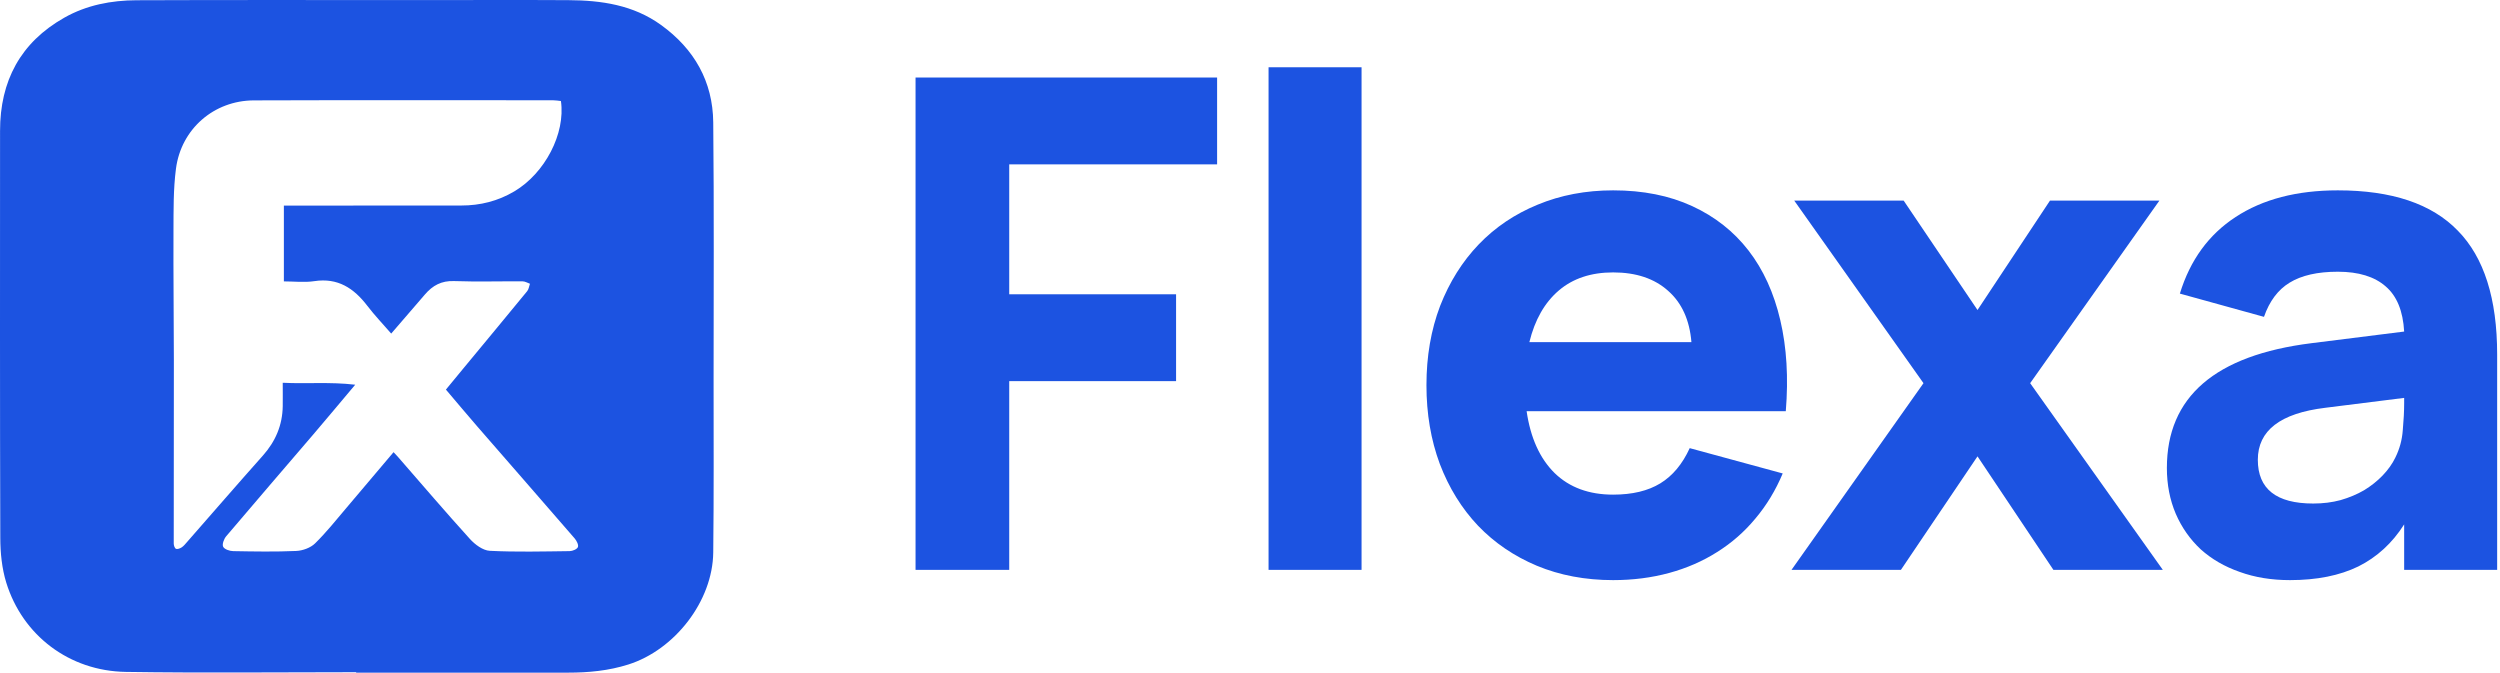
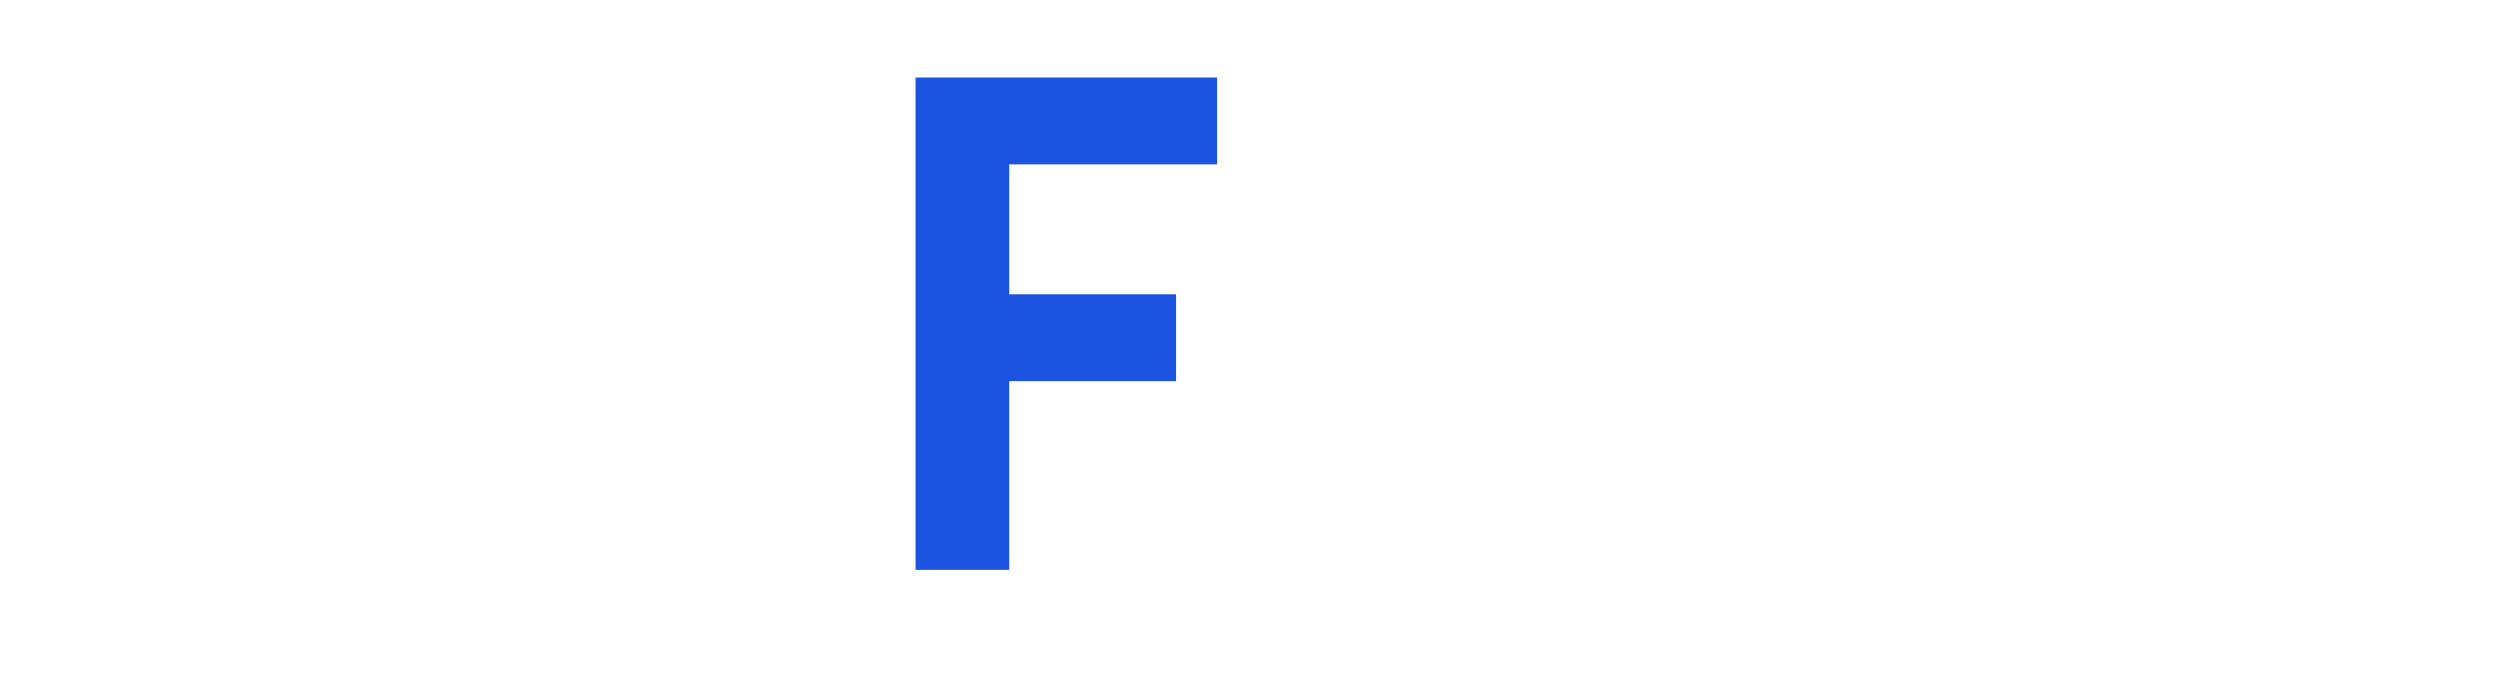
<svg xmlns="http://www.w3.org/2000/svg" width="669" height="180" viewBox="0 0 669 180" fill="none">
-   <path d="M625.603 50.938C640.059 50.938 650.764 54.536 657.717 61.734C664.732 68.87 668.239 79.91 668.239 94.854V152.495H643.353V140.326C640.181 145.328 636.095 149.079 631.093 151.58C626.091 154.02 619.992 155.239 612.794 155.239C607.854 155.239 603.371 154.508 599.345 153.044C595.319 151.641 591.843 149.628 588.915 147.005C586.048 144.321 583.822 141.15 582.236 137.49C580.65 133.769 579.857 129.682 579.857 125.23C579.857 106.199 592.757 95.068 618.558 91.835L643.353 88.724C643.048 83.234 641.401 79.209 638.412 76.647C635.424 74.024 631.154 72.713 625.603 72.713C620.175 72.713 615.875 73.689 612.703 75.641C609.592 77.531 607.305 80.581 605.841 84.79L583.334 78.568C586.078 69.602 591.05 62.771 598.247 58.074C605.505 53.316 614.624 50.938 625.603 50.938ZM622.218 109.127C610.202 110.591 604.194 115.227 604.194 123.034C604.194 130.841 609.135 134.745 619.016 134.745C621.639 134.745 624.079 134.44 626.335 133.83C628.653 133.159 630.758 132.275 632.648 131.177C634.539 130.018 636.186 128.707 637.589 127.243C639.053 125.718 640.181 124.132 640.974 122.485C642.133 120.167 642.804 117.697 642.987 115.074C643.231 112.451 643.353 110.042 643.353 107.846V106.474L622.218 109.127Z" fill="#1C53E1" />
-   <path d="M479.408 152.495L514.724 102.539L480.14 53.682H509.417L529.18 82.96L548.576 53.682H577.854L543.27 102.539L578.769 152.495H549.491L529.18 122.119L508.685 152.495H479.408Z" fill="#1C53E1" />
-   <path d="M431.673 132.366C436.796 132.366 441.005 131.36 444.299 129.347C447.592 127.334 450.215 124.193 452.167 119.923L477.053 126.694C475.162 131.207 472.723 135.233 469.734 138.771C466.806 142.308 463.39 145.297 459.487 147.737C455.644 150.177 451.374 152.037 446.678 153.318C441.981 154.599 436.979 155.239 431.673 155.239C424.231 155.239 417.43 153.959 411.27 151.397C405.17 148.835 399.925 145.267 395.533 140.692C391.141 136.056 387.726 130.536 385.286 124.132C382.907 117.727 381.718 110.713 381.718 103.088C381.718 95.342 382.937 88.267 385.377 81.862C387.878 75.458 391.324 69.968 395.716 65.393C400.108 60.819 405.353 57.281 411.453 54.78C417.613 52.218 424.353 50.938 431.673 50.938C439.663 50.938 446.708 52.34 452.808 55.146C458.907 57.952 463.939 61.917 467.904 67.04C471.869 72.164 474.705 78.385 476.413 85.705C478.121 92.963 478.609 101.076 477.877 110.042H408.525C409.562 117.178 412.063 122.698 416.027 126.602C419.992 130.445 425.207 132.366 431.673 132.366ZM452.625 91.56C452.137 85.644 450.063 81.069 446.403 77.836C442.743 74.543 437.833 72.896 431.673 72.896C425.756 72.896 420.907 74.512 417.125 77.745C413.344 80.978 410.721 85.583 409.257 91.56H452.625Z" fill="#1C53E1" />
-   <path d="M339.466 152.495V18H364.352V152.495H339.466Z" fill="#1C53E1" />
  <path d="M245 152.495V20.745H325.697V43.984H270.069V78.751H314.718V101.991H270.069V152.495H245Z" fill="#1C53E1" />
-   <path d="M95.309 179.881C74.76 179.881 54.21 180.114 33.665 179.801C18.574 179.572 6.05 170.067 1.676 155.911C0.502 152.106 0.089 147.928 0.079 143.919C-0.04 107.625 0.01 71.326 0.014 35.031C0.014 21.681 5.458 11.38 17.221 4.725C23.201 1.343 29.799 0.094 36.551 0.065C61.987 -0.04 87.423 0.025 112.863 0.025C125.955 0.025 139.046 -0.04 152.137 0.04C160.939 0.094 169.462 1.318 176.886 6.675C185.792 13.106 190.753 21.8 190.863 32.743C191.096 55.697 190.962 78.652 190.957 101.607C190.957 117.021 191.042 132.435 190.863 147.844C190.713 160.87 180.573 173.887 168.139 177.821C162.844 179.498 157.471 180 151.987 180C133.095 180 114.202 180 95.309 180C95.309 179.96 95.309 179.915 95.309 179.876V179.881ZM150.092 27.033C149.42 26.963 148.698 26.829 147.977 26.829C121.292 26.824 94.608 26.769 67.928 26.864C57.26 26.899 48.483 34.494 47.09 45.123C46.373 50.594 46.448 56.19 46.423 61.726C46.368 73.325 46.517 84.929 46.527 96.528C46.537 112.838 46.488 129.152 46.492 145.461C46.492 145.954 46.746 146.715 47.095 146.859C47.488 147.028 48.184 146.759 48.617 146.476C49.16 146.123 49.587 145.581 50.02 145.083C56.787 137.364 63.499 129.605 70.326 121.94C73.725 118.125 75.585 113.783 75.66 108.684C75.69 106.72 75.66 104.75 75.66 102.427C82.129 102.76 88.264 102.149 95.055 102.949C90.936 107.839 87.453 112.022 83.92 116.16C76.123 125.277 68.276 134.36 60.524 143.512C59.922 144.223 59.395 145.635 59.713 146.302C60.036 146.983 61.444 147.466 62.385 147.481C68.017 147.585 73.66 147.685 79.282 147.436C81.014 147.356 83.109 146.595 84.318 145.407C87.378 142.407 90.055 139.015 92.841 135.742C96.996 130.868 101.116 125.964 105.315 121C105.773 121.492 106.121 121.845 106.445 122.213C112.858 129.57 119.193 136.996 125.751 144.228C127.099 145.715 129.219 147.302 131.06 147.396C138.165 147.759 145.305 147.57 152.43 147.481C153.216 147.471 154.425 146.973 154.649 146.391C154.878 145.809 154.301 144.685 153.769 144.069C145.111 134.056 136.394 124.098 127.711 114.106C124.905 110.873 122.158 107.585 119.327 104.253C120.864 102.382 122.277 100.662 123.696 98.951C129.497 91.942 135.309 84.944 141.076 77.911C141.499 77.394 141.578 76.598 141.817 75.931C141.17 75.707 140.523 75.295 139.872 75.29C133.741 75.245 127.601 75.434 121.481 75.215C118.138 75.096 115.774 76.394 113.729 78.781C110.789 82.223 107.818 85.635 104.688 89.266C102.484 86.72 100.25 84.392 98.3 81.84C94.692 77.125 90.413 74.28 84.114 75.235C81.472 75.638 78.715 75.3 75.964 75.3V55.016C77.859 55.016 79.646 55.016 81.432 55.016C95.439 55.011 109.44 54.996 123.447 54.996C128.517 54.996 133.234 53.817 137.642 51.206C145.793 46.371 151.375 35.777 150.102 27.018L150.092 27.033Z" fill="#1C53E1" />
</svg>